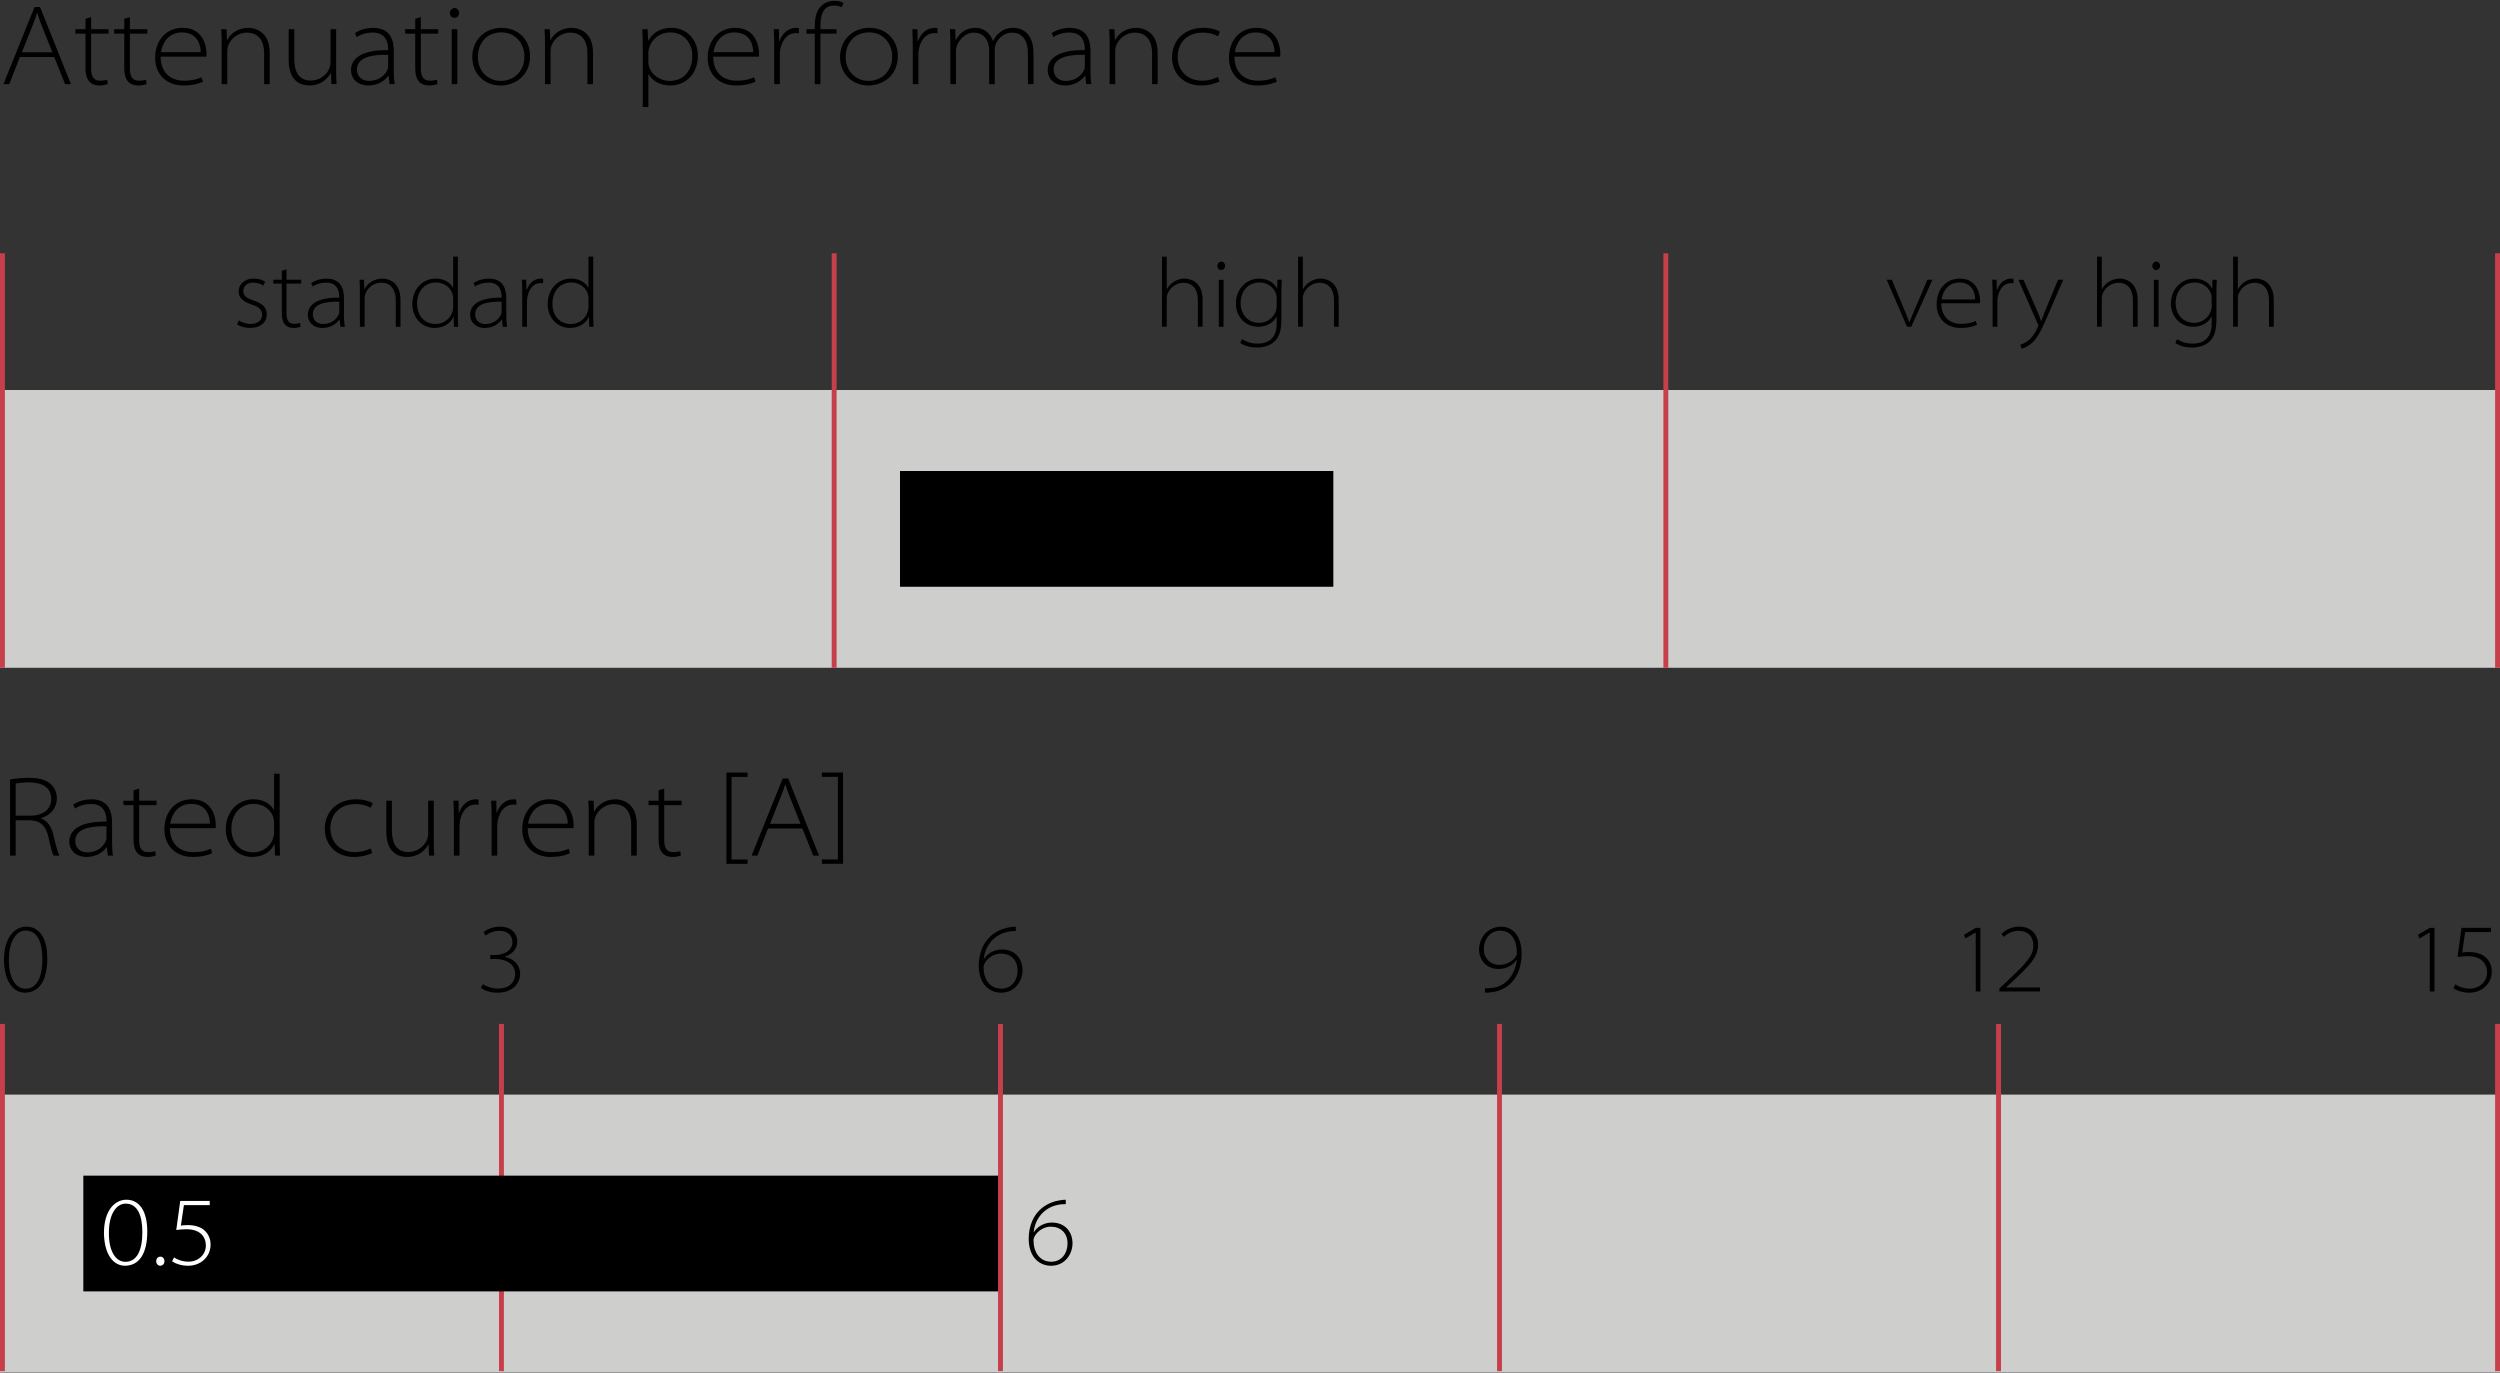
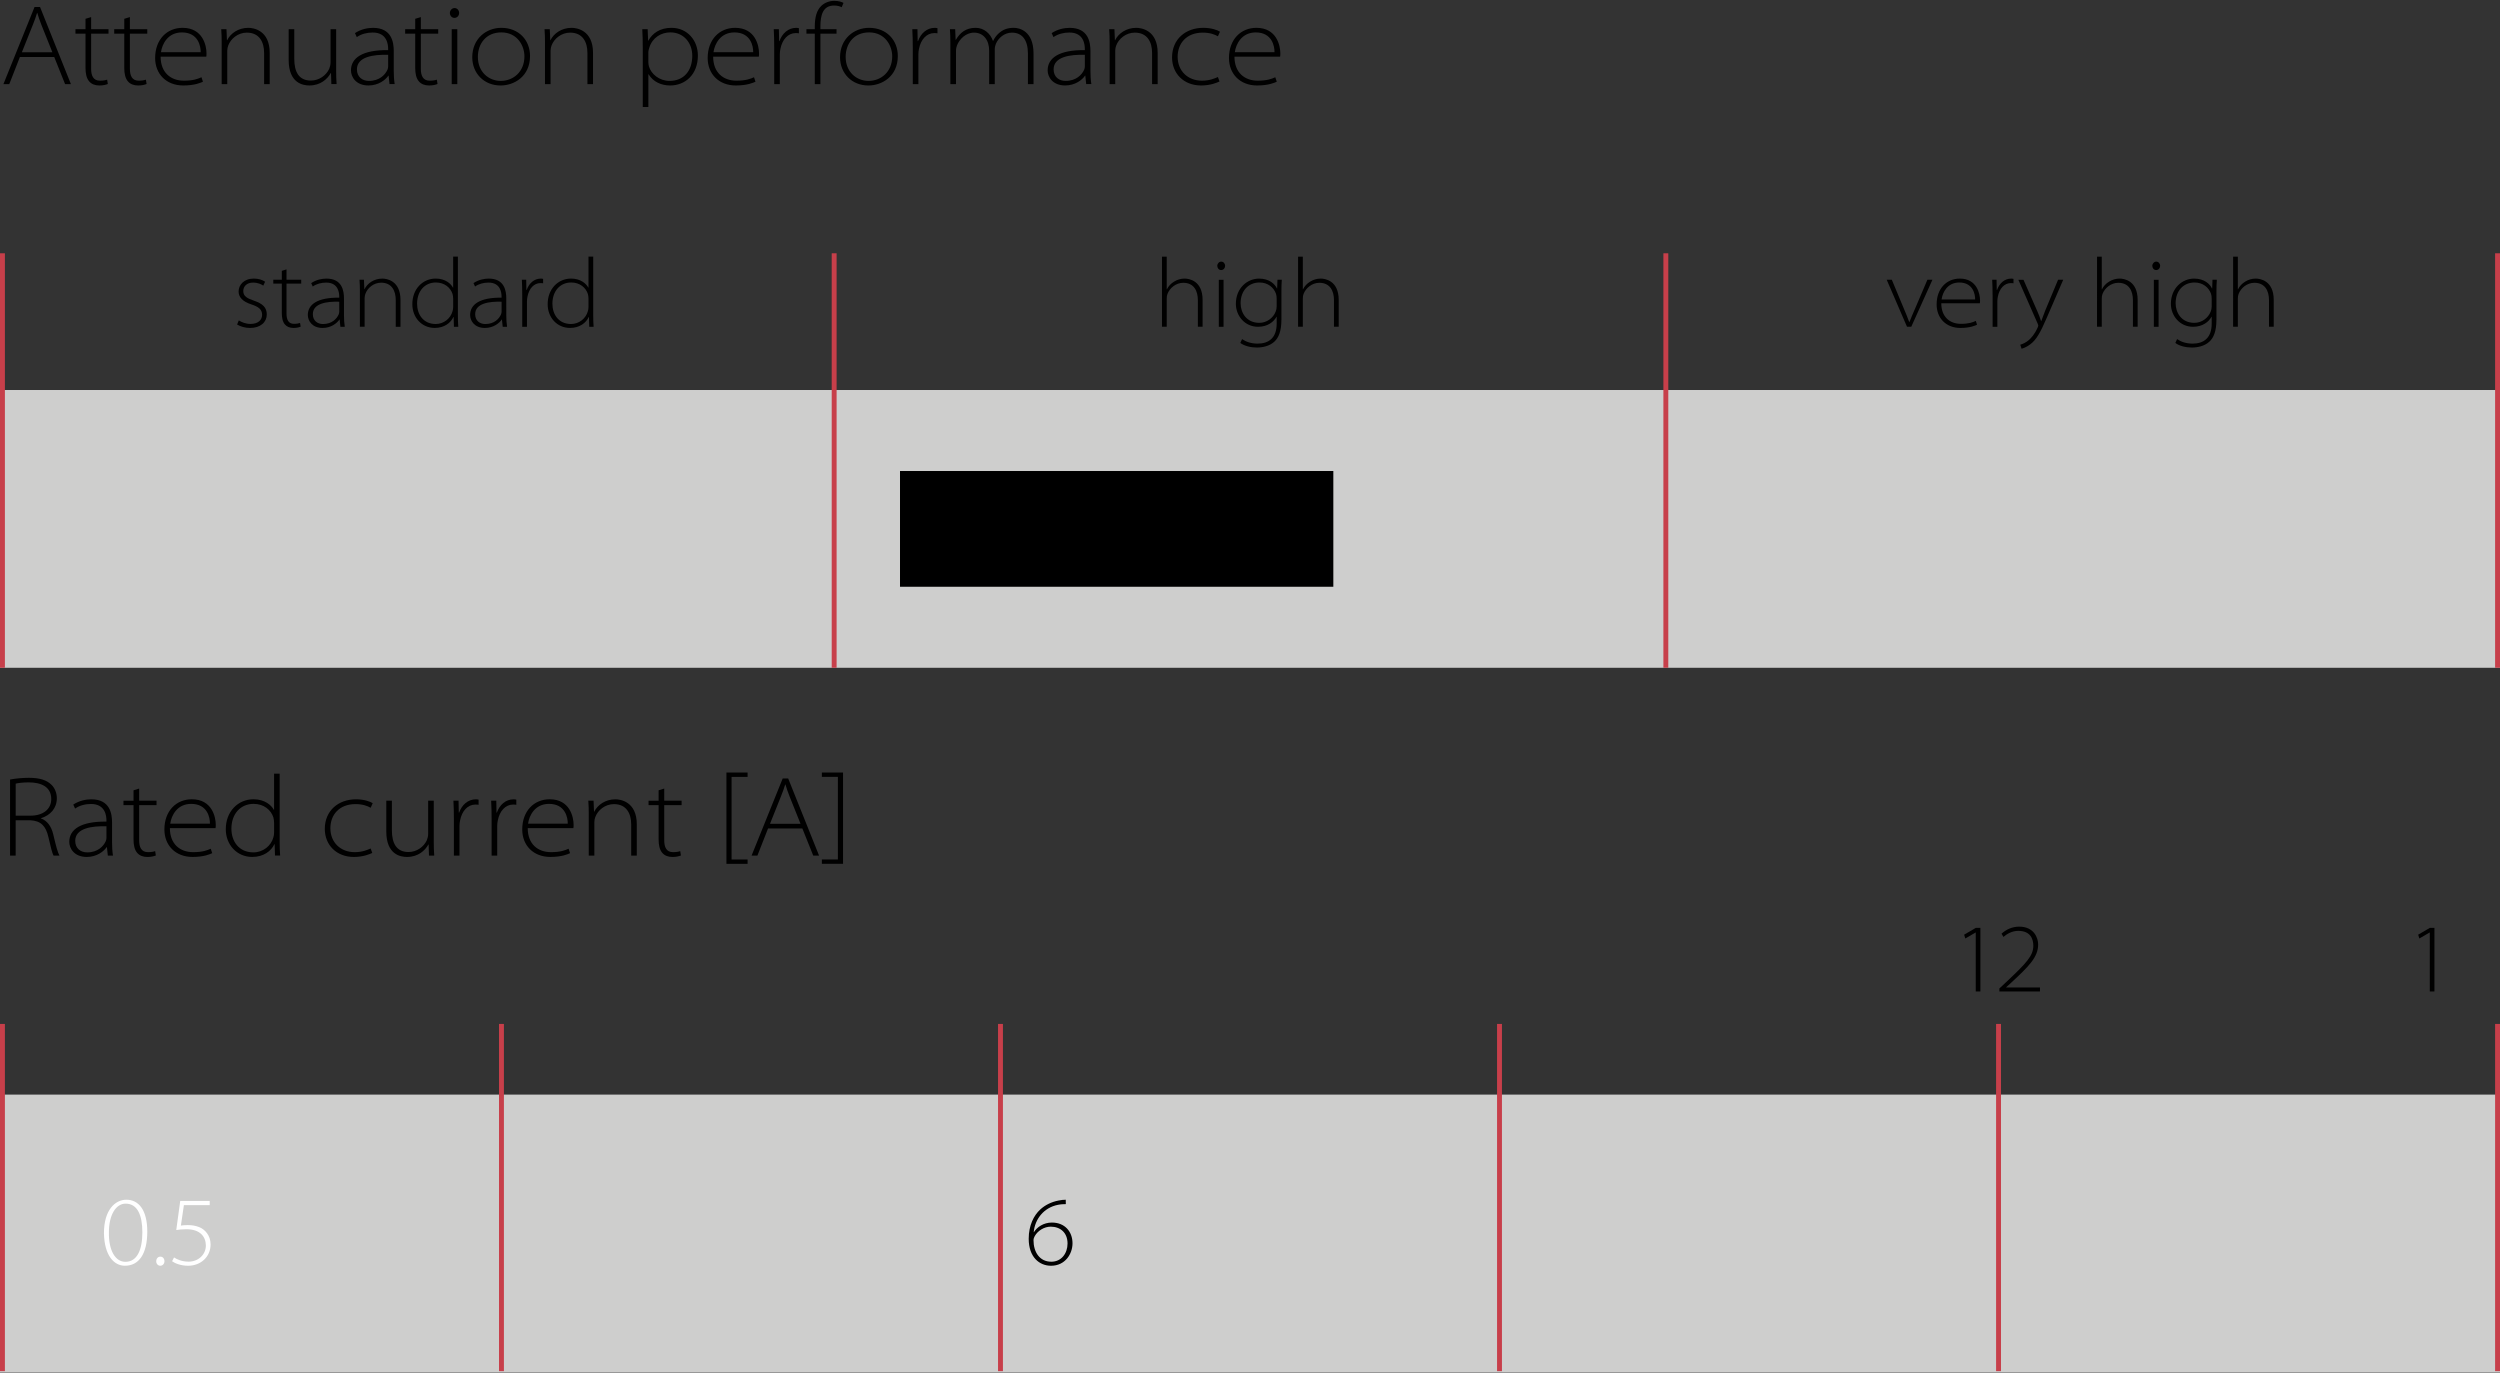
<svg xmlns="http://www.w3.org/2000/svg" xmlns:xlink="http://www.w3.org/1999/xlink" version="1.1" id="Ebene_1" x="0px" y="0px" viewBox="0 0 153.071 84.047" width="153.071" height="84.047" enable-background="new 0 0 153.071 84.047" xml:space="preserve">
  <rect x="0" y="0" width="153.071" height="84.047" fill="#333333" stroke="none" />
  <rect y="67.022" fill="#CECECD" width="153.071" height="17.008" />
  <rect y="23.88" fill="#CECECD" width="153.071" height="17.007" />
  <line fill="none" stroke="#C73F4A" stroke-width="0.3" x1="152.921" y1="40.887" x2="152.921" y2="15.508" />
  <g>
    <path d="M14.621,19.618c0.172,0.108,0.427,0.216,0.711,0.216c0.497,0,0.716-0.264,0.716-0.558c0-0.336-0.225-0.498-0.669-0.642   c-0.515-0.168-0.77-0.438-0.77-0.78c0-0.408,0.32-0.797,0.936-0.797c0.278,0,0.521,0.078,0.687,0.192l-0.112,0.24   c-0.095-0.066-0.302-0.186-0.627-0.186c-0.391,0-0.598,0.24-0.598,0.516c0,0.324,0.243,0.45,0.663,0.594   c0.521,0.18,0.776,0.408,0.776,0.84c0,0.468-0.379,0.827-1.024,0.827c-0.302,0-0.58-0.084-0.793-0.209L14.621,19.618z" />
    <path d="M17.543,16.493v0.636h0.9v0.234h-0.9v1.841c0,0.354,0.106,0.624,0.456,0.624c0.172,0,0.29-0.024,0.373-0.054l0.036,0.228   c-0.101,0.042-0.249,0.078-0.438,0.078c-0.225,0-0.409-0.072-0.527-0.216c-0.143-0.162-0.189-0.426-0.189-0.695v-1.805h-0.521   v-0.234h0.521v-0.546L17.543,16.493z" />
    <path d="M21.062,19.312c0,0.234,0.012,0.462,0.047,0.696h-0.267l-0.047-0.444h-0.012c-0.148,0.222-0.509,0.516-1.03,0.516   c-0.645,0-0.906-0.443-0.906-0.792c0-0.653,0.598-1.079,1.924-1.062V18.16c0-0.216-0.047-0.863-0.805-0.857   c-0.284,0-0.58,0.072-0.817,0.24l-0.095-0.209c0.313-0.21,0.663-0.276,0.935-0.276c0.965,0,1.072,0.755,1.072,1.211V19.312z    M20.771,18.473c-0.752-0.024-1.616,0.096-1.616,0.762c0,0.408,0.29,0.605,0.622,0.605c0.55,0,0.847-0.33,0.959-0.587   c0.024-0.06,0.036-0.12,0.036-0.168V18.473z" />
    <path d="M22.036,17.825c0-0.234-0.006-0.462-0.024-0.696h0.272l0.024,0.576h0.012c0.172-0.354,0.574-0.647,1.095-0.647   c0.261,0,1.107,0.12,1.107,1.313v1.637h-0.291V18.37c0-0.563-0.243-1.062-0.894-1.062c-0.456,0-0.834,0.318-0.965,0.684   c-0.023,0.066-0.047,0.168-0.047,0.258v1.757h-0.29V17.825z" />
    <path d="M28.036,15.714v3.598c0,0.234,0.006,0.462,0.024,0.696h-0.267l-0.018-0.6h-0.012c-0.166,0.36-0.556,0.671-1.148,0.671   c-0.799,0-1.368-0.647-1.368-1.445c-0.006-0.936,0.634-1.577,1.433-1.577c0.592,0,0.929,0.318,1.054,0.551h0.012v-1.895H28.036z    M27.746,18.286c0-0.084-0.012-0.198-0.036-0.282c-0.124-0.39-0.491-0.708-1.024-0.708c-0.675,0-1.148,0.521-1.148,1.301   c0,0.647,0.373,1.241,1.143,1.241c0.485,0,0.912-0.336,1.03-0.792c0.024-0.078,0.036-0.156,0.036-0.252V18.286z" />
    <path d="M31,19.312c0,0.234,0.012,0.462,0.047,0.696h-0.267l-0.047-0.444h-0.012c-0.148,0.222-0.509,0.516-1.03,0.516   c-0.645,0-0.906-0.443-0.906-0.792c0-0.653,0.598-1.079,1.924-1.062V18.16c0-0.216-0.047-0.863-0.805-0.857   c-0.284,0-0.58,0.072-0.817,0.24l-0.095-0.209c0.313-0.21,0.663-0.276,0.935-0.276c0.965,0,1.072,0.755,1.072,1.211V19.312z    M30.71,18.473c-0.752-0.024-1.616,0.096-1.616,0.762c0,0.408,0.29,0.605,0.622,0.605c0.551,0,0.847-0.33,0.959-0.587   c0.024-0.06,0.036-0.12,0.036-0.168V18.473z" />
    <path d="M31.975,18.059c0-0.312-0.006-0.618-0.023-0.93h0.266l0.012,0.624h0.018c0.142-0.402,0.45-0.695,0.87-0.695   c0.047,0,0.095,0.006,0.136,0.018v0.27c-0.053-0.012-0.101-0.012-0.166-0.012c-0.397,0-0.699,0.335-0.793,0.833   c-0.018,0.084-0.03,0.186-0.03,0.282v1.559h-0.29V18.059z" />
    <path d="M36.322,15.714v3.598c0,0.234,0.006,0.462,0.024,0.696h-0.267l-0.018-0.6H36.05c-0.166,0.36-0.557,0.671-1.149,0.671   c-0.799,0-1.368-0.647-1.368-1.445c-0.006-0.936,0.634-1.577,1.433-1.577c0.592,0,0.929,0.318,1.054,0.551h0.012v-1.895H36.322z    M36.032,18.286c0-0.084-0.012-0.198-0.036-0.282c-0.124-0.39-0.491-0.708-1.024-0.708c-0.675,0-1.149,0.521-1.149,1.301   c0,0.647,0.373,1.241,1.143,1.241c0.485,0,0.912-0.336,1.03-0.792c0.024-0.078,0.036-0.156,0.036-0.252V18.286z" />
  </g>
  <g>
    <path d="M71.147,15.714h0.29v1.997h0.012c0.089-0.18,0.243-0.354,0.438-0.468c0.184-0.114,0.408-0.186,0.639-0.186   c0.272,0,1.107,0.12,1.107,1.307v1.643h-0.29v-1.631c0-0.558-0.237-1.061-0.894-1.061c-0.45,0-0.829,0.324-0.965,0.677   c-0.036,0.09-0.047,0.174-0.047,0.306v1.709h-0.29V15.714z" />
    <path d="M74.763,16.535c-0.136,0-0.231-0.126-0.231-0.258s0.106-0.258,0.243-0.258s0.237,0.12,0.237,0.258   c0,0.132-0.095,0.258-0.243,0.258H74.763z M74.626,20.008v-2.878h0.29v2.878H74.626z" />
    <path d="M78.458,19.582c0,0.702-0.172,1.104-0.438,1.343c-0.296,0.27-0.722,0.354-1.065,0.354c-0.354,0-0.764-0.09-1.012-0.282   l0.107-0.234c0.23,0.156,0.538,0.276,0.953,0.276c0.681,0,1.166-0.348,1.166-1.223v-0.42h-0.012   c-0.166,0.306-0.539,0.612-1.131,0.612c-0.812,0-1.356-0.678-1.356-1.403c0-0.965,0.699-1.547,1.421-1.547   c0.627,0,0.965,0.33,1.095,0.605h0.012l0.019-0.534h0.266c-0.018,0.234-0.023,0.462-0.023,0.696V19.582z M78.168,18.286   c0-0.114-0.012-0.21-0.041-0.3c-0.137-0.384-0.498-0.689-1.007-0.689c-0.681,0-1.16,0.504-1.16,1.271   c0,0.575,0.354,1.199,1.148,1.199c0.45,0,0.847-0.294,1-0.69c0.036-0.09,0.06-0.204,0.06-0.312V18.286z" />
    <path d="M79.48,15.714h0.29v1.997h0.012c0.089-0.18,0.242-0.354,0.438-0.468c0.184-0.114,0.409-0.186,0.64-0.186   c0.272,0,1.107,0.12,1.107,1.307v1.643h-0.29v-1.631c0-0.558-0.237-1.061-0.895-1.061c-0.45,0-0.829,0.324-0.965,0.677   c-0.035,0.09-0.047,0.174-0.047,0.306v1.709h-0.29V15.714z" />
  </g>
  <g>
    <path d="M115.833,17.129l0.74,1.775c0.136,0.324,0.237,0.564,0.325,0.816h0.013c0.095-0.252,0.213-0.51,0.343-0.816l0.758-1.775   h0.308l-1.296,2.878h-0.261l-1.243-2.878H115.833z" />
    <path d="M118.862,18.569c0,0.839,0.526,1.259,1.201,1.259c0.492,0,0.729-0.096,0.912-0.18l0.077,0.234   c-0.101,0.048-0.421,0.198-1.019,0.198c-0.882,0-1.456-0.605-1.456-1.439c0-0.978,0.615-1.583,1.421-1.583   c1.054,0,1.237,0.947,1.237,1.331c0,0.09,0,0.132-0.012,0.18H118.862z M120.935,18.335c0.006-0.3-0.119-1.038-0.972-1.038   c-0.722,0-1.023,0.6-1.083,1.038H120.935z" />
    <path d="M122.002,18.059c0-0.312-0.006-0.618-0.023-0.93h0.267l0.012,0.624h0.018c0.143-0.402,0.45-0.695,0.871-0.695   c0.047,0,0.095,0.006,0.136,0.018v0.27c-0.054-0.012-0.101-0.012-0.166-0.012c-0.396,0-0.698,0.335-0.793,0.833   c-0.018,0.084-0.029,0.186-0.029,0.282v1.559h-0.291V18.059z" />
    <path d="M123.894,17.129l0.847,1.925c0.083,0.186,0.178,0.426,0.23,0.606h0.012c0.065-0.18,0.143-0.396,0.237-0.63l0.793-1.901   h0.314l-1.007,2.327c-0.391,0.912-0.646,1.361-1.024,1.637c-0.242,0.18-0.462,0.246-0.521,0.258l-0.077-0.246   c0.142-0.042,0.343-0.125,0.521-0.282c0.148-0.126,0.367-0.366,0.545-0.773c0.023-0.054,0.035-0.09,0.035-0.114   c0-0.024-0.012-0.066-0.041-0.132l-1.178-2.674H123.894z" />
    <path d="M128.398,15.714h0.29v1.997h0.012c0.089-0.18,0.242-0.354,0.438-0.468c0.184-0.114,0.409-0.186,0.64-0.186   c0.272,0,1.107,0.12,1.107,1.307v1.643h-0.29v-1.631c0-0.558-0.237-1.061-0.895-1.061c-0.45,0-0.829,0.324-0.965,0.677   c-0.035,0.09-0.047,0.174-0.047,0.306v1.709h-0.29V15.714z" />
    <path d="M132.013,16.535c-0.136,0-0.231-0.126-0.231-0.258s0.107-0.258,0.243-0.258s0.237,0.12,0.237,0.258   c0,0.132-0.095,0.258-0.243,0.258H132.013z M131.877,20.008v-2.878h0.29v2.878H131.877z" />
    <path d="M135.708,19.582c0,0.702-0.172,1.104-0.438,1.343c-0.296,0.27-0.722,0.354-1.065,0.354c-0.354,0-0.764-0.09-1.012-0.282   l0.106-0.234c0.23,0.156,0.538,0.276,0.953,0.276c0.681,0,1.166-0.348,1.166-1.223v-0.42h-0.012   c-0.166,0.306-0.539,0.612-1.131,0.612c-0.812,0-1.355-0.678-1.355-1.403c0-0.965,0.698-1.547,1.421-1.547   c0.627,0,0.965,0.33,1.095,0.605h0.012l0.019-0.534h0.266c-0.018,0.234-0.023,0.462-0.023,0.696V19.582z M135.418,18.286   c0-0.114-0.012-0.21-0.041-0.3c-0.137-0.384-0.498-0.689-1.007-0.689c-0.681,0-1.16,0.504-1.16,1.271   c0,0.575,0.354,1.199,1.148,1.199c0.45,0,0.847-0.294,1-0.69c0.036-0.09,0.06-0.204,0.06-0.312V18.286z" />
    <path d="M136.73,15.714h0.29v1.997h0.012c0.089-0.18,0.242-0.354,0.438-0.468c0.184-0.114,0.409-0.186,0.64-0.186   c0.272,0,1.107,0.12,1.107,1.307v1.643h-0.29v-1.631c0-0.558-0.237-1.061-0.895-1.061c-0.45,0-0.829,0.324-0.965,0.677   c-0.035,0.09-0.047,0.174-0.047,0.306v1.709h-0.29V15.714z" />
  </g>
  <g>
    <defs>
-       <rect id="SVGID_1_" y="0" width="153.071" height="84.047" />
-     </defs>
+       </defs>
    <clipPath id="SVGID_2_">
      <use xlink:href="#SVGID_1_" overflow="visible" />
    </clipPath>
    <g clip-path="url(#SVGID_2_)">
      <path d="M1.521,60.78c-0.651,0-1.255-0.606-1.279-1.997c0-1.415,0.681-2.045,1.374-2.045c0.752,0,1.279,0.63,1.279,1.949    c0,1.385-0.521,2.093-1.368,2.093H1.521z M1.557,60.539c0.71,0,1.036-0.72,1.036-1.811c0-1.044-0.302-1.751-1.024-1.751    c-0.598,0-1.024,0.695-1.024,1.751c-0.024,1.127,0.402,1.811,1.006,1.811H1.557z" />
    </g>
    <g clip-path="url(#SVGID_2_)">
	</g>
    <g clip-path="url(#SVGID_2_)">
      <path d="M29.562,60.257c0.154,0.108,0.521,0.271,0.923,0.271c0.912,0,1.066-0.63,1.06-0.899c-0.012-0.678-0.651-0.912-1.237-0.912    h-0.291v-0.245h0.308c0.479,0,1.048-0.24,1.048-0.78c0-0.329-0.195-0.701-0.811-0.701c-0.332,0-0.646,0.144-0.835,0.294    l-0.118-0.216c0.201-0.162,0.592-0.33,0.983-0.33c0.811,0,1.083,0.498,1.083,0.917c0,0.402-0.266,0.75-0.758,0.924v0.012    c0.533,0.103,0.93,0.498,0.93,1.025c0,0.558-0.42,1.164-1.403,1.164c-0.45,0-0.829-0.162-1-0.288L29.562,60.257z" />
    </g>
    <g clip-path="url(#SVGID_2_)">
	</g>
    <g clip-path="url(#SVGID_2_)">
      <path d="M62.199,57.007c-0.13,0-0.302,0.006-0.479,0.042c-0.865,0.168-1.415,0.876-1.486,1.673h0.012    c0.184-0.3,0.581-0.587,1.102-0.587c0.787,0,1.261,0.552,1.261,1.271c0,0.648-0.45,1.374-1.314,1.374    c-0.71,0-1.368-0.522-1.368-1.655c0-0.815,0.313-1.428,0.705-1.787c0.296-0.276,0.687-0.468,1.125-0.552    c0.166-0.036,0.326-0.048,0.438-0.048L62.199,57.007z M61.317,60.534c0.61,0,0.989-0.51,0.989-1.115    c0-0.66-0.438-1.031-1.03-1.031c-0.402,0-0.787,0.245-0.977,0.575c-0.042,0.078-0.077,0.162-0.077,0.252    c0,0.72,0.367,1.319,1.089,1.319H61.317z" />
    </g>
    <g clip-path="url(#SVGID_2_)">
	</g>
    <g clip-path="url(#SVGID_2_)">
      <path d="M90.922,60.509c0.124,0.013,0.29,0,0.497-0.029c0.35-0.048,0.669-0.21,0.93-0.492c0.255-0.275,0.45-0.665,0.527-1.211    l-0.019,0.006c-0.271,0.354-0.65,0.546-1.101,0.546c-0.8,0-1.196-0.612-1.196-1.193c0-0.708,0.521-1.397,1.356-1.397    c0.669,0,1.249,0.516,1.249,1.655c0,0.941-0.361,1.547-0.734,1.877c-0.261,0.233-0.622,0.401-0.918,0.455    c-0.236,0.042-0.443,0.061-0.592,0.055V60.509z M91.846,56.984c-0.616,0-0.995,0.545-0.995,1.139c0,0.54,0.385,0.954,0.947,0.954    c0.468,0,0.841-0.234,1.024-0.528c0.023-0.042,0.054-0.102,0.054-0.18c0-0.762-0.309-1.385-1.024-1.385H91.846z" />
    </g>
    <g clip-path="url(#SVGID_2_)">
	</g>
  </g>
  <g>
    <path d="M120.972,57.097h-0.013l-0.627,0.366l-0.071-0.234l0.717-0.419h0.278v3.897h-0.284V57.097z" />
  </g>
  <g>
    <path d="M122.419,60.707v-0.186l0.379-0.354c1.279-1.199,1.699-1.648,1.699-2.261c0-0.426-0.184-0.911-0.924-0.911   c-0.385,0-0.71,0.198-0.905,0.372l-0.119-0.198c0.297-0.27,0.67-0.432,1.084-0.432c0.894,0,1.16,0.678,1.16,1.091   c0,0.78-0.568,1.338-1.688,2.375l-0.272,0.246v0.012h2.072v0.246H122.419z" />
  </g>
  <g>
</g>
  <g>
    <path d="M148.772,57.097h-0.013l-0.627,0.366l-0.071-0.234l0.717-0.419h0.278v3.897h-0.284V57.097z" />
  </g>
  <g>
    <defs>
      <rect id="SVGID_3_" y="0" width="153.071" height="84.047" />
    </defs>
    <clipPath id="SVGID_4_">
      <use xlink:href="#SVGID_3_" overflow="visible" />
    </clipPath>
    <g clip-path="url(#SVGID_4_)">
-       <path d="M152.517,57.068h-1.58l-0.184,1.253c0.101-0.012,0.207-0.03,0.414-0.03c0.267,0,0.479,0.036,0.711,0.126    c0.337,0.132,0.692,0.504,0.692,1.056c0,0.779-0.622,1.308-1.374,1.308c-0.455,0-0.811-0.15-0.982-0.276l0.118-0.233    c0.166,0.113,0.485,0.258,0.889,0.258c0.609,0,1.065-0.444,1.06-0.996c-0.006-0.527-0.344-0.989-1.19-0.989    c-0.254,0-0.468,0.024-0.621,0.048l0.242-1.78h1.806V57.068z" />
-     </g>
+       </g>
    <g clip-path="url(#SVGID_4_)">
      <path d="M1.219,3.49L0.567,5.15H0.21l1.905-4.721h0.336L4.342,5.15H3.985L3.32,3.49H1.219z M3.208,3.202l-0.665-1.66    c-0.126-0.315-0.189-0.518-0.259-0.75H2.269C2.199,1.032,2.122,1.242,2.01,1.522L1.338,3.202H3.208z" />
      <path d="M5.58,1.046v0.742h1.064v0.273H5.58v2.15c0,0.413,0.126,0.729,0.539,0.729c0.203,0,0.343-0.028,0.441-0.063l0.042,0.266    C6.483,5.192,6.308,5.234,6.084,5.234c-0.266,0-0.483-0.084-0.624-0.252C5.292,4.792,5.236,4.484,5.236,4.169V2.061H4.62V1.788    h0.616V1.151L5.58,1.046z" />
      <path d="M7.953,1.046v0.742h1.064v0.273H7.953v2.15c0,0.413,0.126,0.729,0.539,0.729c0.203,0,0.343-0.028,0.441-0.063l0.042,0.266    C8.856,5.192,8.681,5.234,8.457,5.234c-0.266,0-0.483-0.084-0.624-0.252C7.666,4.792,7.609,4.484,7.609,4.169V2.061H6.993V1.788    h0.616V1.151L7.953,1.046z" />
      <path d="M9.835,3.469c0,0.98,0.624,1.471,1.422,1.471c0.582,0,0.861-0.112,1.079-0.21l0.091,0.273    c-0.119,0.056-0.497,0.231-1.205,0.231c-1.043,0-1.723-0.708-1.723-1.681c0-1.142,0.729-1.849,1.681-1.849    c1.247,0,1.464,1.106,1.464,1.555c0,0.105,0,0.154-0.014,0.21H9.835z M12.287,3.196c0.007-0.35-0.14-1.211-1.149-1.211    c-0.854,0-1.211,0.7-1.282,1.211H12.287z" />
      <path d="M13.573,2.6c0-0.273-0.007-0.54-0.028-0.812h0.322l0.028,0.672h0.014c0.203-0.413,0.679-0.756,1.295-0.756    c0.308,0,1.31,0.14,1.31,1.534V5.15h-0.343V3.238c0-0.658-0.287-1.24-1.058-1.24c-0.54,0-0.988,0.372-1.142,0.798    c-0.028,0.077-0.056,0.196-0.056,0.301V5.15h-0.343V2.6z" />
      <path d="M20.582,4.337c0,0.273,0.007,0.54,0.028,0.812h-0.322l-0.021-0.679h-0.014c-0.203,0.371-0.63,0.763-1.31,0.763    c-0.385,0-1.268-0.133-1.268-1.562V1.788h0.343v1.814c0,0.785,0.273,1.331,1.016,1.331c0.511,0,0.938-0.322,1.121-0.714    c0.042-0.105,0.084-0.245,0.084-0.392V1.788h0.343V4.337z" />
      <path d="M24.109,4.337c0,0.273,0.014,0.54,0.056,0.812H23.85l-0.056-0.518H23.78c-0.175,0.259-0.603,0.602-1.219,0.602    c-0.763,0-1.072-0.518-1.072-0.924c0-0.764,0.708-1.261,2.276-1.24V2.993c0-0.252-0.056-1.008-0.953-1.001    c-0.336,0-0.686,0.084-0.966,0.28l-0.112-0.245c0.372-0.245,0.785-0.322,1.107-0.322c1.142,0,1.268,0.882,1.268,1.415V4.337z     M23.766,3.357c-0.889-0.028-1.912,0.112-1.912,0.89c0,0.476,0.343,0.707,0.735,0.707c0.651,0,1.002-0.385,1.135-0.686    c0.028-0.07,0.042-0.14,0.042-0.196V3.357z" />
      <path d="M25.767,1.046v0.742h1.064v0.273h-1.064v2.15c0,0.413,0.126,0.729,0.539,0.729c0.203,0,0.343-0.028,0.441-0.063    l0.042,0.266c-0.119,0.049-0.294,0.091-0.518,0.091c-0.266,0-0.483-0.084-0.624-0.252c-0.168-0.189-0.224-0.498-0.224-0.812V2.061    h-0.616V1.788h0.616V1.151L25.767,1.046z" />
      <path d="M27.818,1.095c-0.161,0-0.273-0.147-0.273-0.301c0-0.154,0.126-0.301,0.287-0.301s0.28,0.14,0.28,0.301    c0,0.154-0.112,0.301-0.287,0.301H27.818z M27.657,5.15V1.788H28V5.15H27.657z" />
      <path d="M30.646,5.234c-1.001,0-1.73-0.735-1.73-1.73c0-1.121,0.84-1.8,1.779-1.8c1.079,0,1.758,0.763,1.758,1.723    c0,1.261-0.98,1.807-1.8,1.807H30.646z M30.667,4.953c0.742,0,1.443-0.539,1.443-1.506c0-0.637-0.427-1.463-1.415-1.463    c-0.953,0-1.436,0.714-1.436,1.499c0,0.938,0.679,1.471,1.4,1.471H30.667z" />
      <path d="M33.369,2.6c0-0.273-0.007-0.54-0.028-0.812h0.322l0.028,0.672h0.014C33.908,2.047,34.384,1.704,35,1.704    c0.308,0,1.31,0.14,1.31,1.534V5.15h-0.343V3.238c0-0.658-0.287-1.24-1.058-1.24c-0.54,0-0.988,0.372-1.142,0.798    c-0.028,0.077-0.056,0.196-0.056,0.301V5.15h-0.343V2.6z" />
      <path d="M39.354,2.873c0-0.364-0.007-0.721-0.028-1.085h0.329l0.028,0.7h0.014c0.252-0.455,0.714-0.784,1.415-0.784    c0.987,0,1.618,0.784,1.618,1.695c0,1.177-0.785,1.835-1.702,1.835c-0.525,0-1.036-0.217-1.316-0.687h-0.014v2.003h-0.343V2.873z     M39.697,3.798c0,0.091,0.014,0.182,0.035,0.266C39.872,4.54,40.369,4.953,41,4.953c0.854,0,1.387-0.602,1.387-1.541    c0-0.764-0.504-1.429-1.345-1.429c-0.553,0-1.093,0.315-1.282,0.924c-0.028,0.091-0.063,0.203-0.063,0.294V3.798z" />
      <path d="M43.666,3.469c0,0.98,0.624,1.471,1.422,1.471c0.582,0,0.861-0.112,1.079-0.21l0.091,0.273    c-0.119,0.056-0.497,0.231-1.205,0.231c-1.043,0-1.723-0.708-1.723-1.681c0-1.142,0.729-1.849,1.681-1.849    c1.247,0,1.464,1.106,1.464,1.555c0,0.105,0,0.154-0.014,0.21H43.666z M46.117,3.196c0.007-0.35-0.14-1.211-1.149-1.211    c-0.854,0-1.211,0.7-1.282,1.211H46.117z" />
      <path d="M47.403,2.873c0-0.364-0.007-0.721-0.028-1.085h0.315l0.014,0.729h0.021c0.168-0.469,0.532-0.812,1.03-0.812    c0.056,0,0.112,0.007,0.161,0.021V2.04c-0.063-0.014-0.119-0.014-0.196-0.014c-0.469,0-0.827,0.392-0.938,0.973    c-0.021,0.098-0.035,0.217-0.035,0.33V5.15h-0.343V2.873z" />
      <path d="M49.888,5.15V2.061h-0.511V1.788h0.511V1.627c0-0.574,0.119-1.001,0.406-1.274c0.21-0.196,0.49-0.301,0.798-0.301    c0.238,0,0.448,0.063,0.554,0.126l-0.112,0.266c-0.105-0.056-0.245-0.105-0.469-0.105c-0.687,0-0.833,0.602-0.833,1.282v0.168    h0.988v0.273h-0.988V5.15H49.888z" />
      <path d="M53.165,5.234c-1.001,0-1.73-0.735-1.73-1.73c0-1.121,0.84-1.8,1.779-1.8c1.079,0,1.758,0.763,1.758,1.723    c0,1.261-0.98,1.807-1.8,1.807H53.165z M53.186,4.953c0.742,0,1.443-0.539,1.443-1.506c0-0.637-0.427-1.463-1.415-1.463    c-0.953,0-1.436,0.714-1.436,1.499c0,0.938,0.679,1.471,1.4,1.471H53.186z" />
      <path d="M55.887,2.873c0-0.364-0.007-0.721-0.028-1.085h0.315l0.014,0.729h0.021c0.168-0.469,0.532-0.812,1.03-0.812    c0.056,0,0.112,0.007,0.161,0.021V2.04c-0.063-0.014-0.119-0.014-0.196-0.014c-0.469,0-0.827,0.392-0.938,0.973    c-0.021,0.098-0.035,0.217-0.035,0.33V5.15h-0.343V2.873z" />
      <path d="M58.19,2.6c0-0.273-0.007-0.54-0.028-0.812h0.322l0.028,0.651h0.014c0.245-0.42,0.595-0.735,1.211-0.735    c0.532,0,0.911,0.371,1.058,0.798h0.014c0.098-0.203,0.224-0.357,0.35-0.469c0.245-0.21,0.497-0.329,0.917-0.329    c0.315,0,1.205,0.168,1.205,1.569V5.15h-0.343V3.28c0-0.847-0.364-1.282-0.98-1.282c-0.469,0-0.833,0.336-0.98,0.68    c-0.035,0.091-0.07,0.203-0.07,0.329V5.15h-0.343V3.105c0-0.659-0.357-1.107-0.925-1.107c-0.511,0-0.896,0.406-1.043,0.777    c-0.035,0.091-0.063,0.21-0.063,0.33V5.15H58.19V2.6z" />
      <path d="M66.766,4.337c0,0.273,0.014,0.54,0.056,0.812h-0.315l-0.056-0.518h-0.014c-0.175,0.259-0.603,0.602-1.219,0.602    c-0.763,0-1.072-0.518-1.072-0.924c0-0.764,0.708-1.261,2.276-1.24V2.993c0-0.252-0.056-1.008-0.953-1.001    c-0.336,0-0.686,0.084-0.966,0.28l-0.112-0.245c0.372-0.245,0.785-0.322,1.107-0.322c1.142,0,1.268,0.882,1.268,1.415V4.337z     M66.423,3.357c-0.89-0.028-1.912,0.112-1.912,0.89c0,0.476,0.343,0.707,0.735,0.707c0.651,0,1.002-0.385,1.135-0.686    c0.028-0.07,0.042-0.14,0.042-0.196V3.357z" />
      <path d="M67.941,2.6c0-0.273-0.007-0.54-0.028-0.812h0.322l0.028,0.672h0.014c0.203-0.413,0.679-0.756,1.295-0.756    c0.308,0,1.31,0.14,1.31,1.534V5.15H70.54V3.238c0-0.658-0.287-1.24-1.058-1.24c-0.54,0-0.988,0.372-1.142,0.798    c-0.028,0.077-0.056,0.196-0.056,0.301V5.15h-0.343V2.6z" />
      <path d="M74.669,4.989c-0.147,0.07-0.553,0.245-1.127,0.245c-1.072,0-1.779-0.742-1.779-1.716c0-1.121,0.833-1.814,1.912-1.814    c0.497,0,0.882,0.14,1.022,0.238l-0.126,0.28c-0.196-0.112-0.49-0.224-0.925-0.224c-1.001,0-1.541,0.659-1.541,1.478    c0,0.875,0.63,1.464,1.485,1.464c0.483,0,0.784-0.14,0.98-0.224L74.669,4.989z" />
      <path d="M75.584,3.469c0,0.98,0.624,1.471,1.422,1.471c0.581,0,0.861-0.112,1.078-0.21l0.091,0.273    c-0.119,0.056-0.497,0.231-1.204,0.231c-1.044,0-1.723-0.708-1.723-1.681c0-1.142,0.729-1.849,1.681-1.849    c1.246,0,1.464,1.106,1.464,1.555c0,0.105,0,0.154-0.015,0.21H75.584z M78.036,3.196c0.007-0.35-0.141-1.211-1.148-1.211    c-0.854,0-1.212,0.7-1.282,1.211H78.036z" />
    </g>
    <line clip-path="url(#SVGID_4_)" fill="none" stroke="#C73F4A" stroke-width="0.3" x1="0.15" y1="62.694" x2="0.15" y2="83.954" />
    <line clip-path="url(#SVGID_4_)" fill="none" stroke="#C73F4A" stroke-width="0.3" x1="122.367" y1="62.694" x2="122.367" y2="83.954" />
    <line clip-path="url(#SVGID_4_)" fill="none" stroke="#C73F4A" stroke-width="0.3" x1="152.921" y1="62.694" x2="152.921" y2="83.954" />
    <line clip-path="url(#SVGID_4_)" fill="none" stroke="#C73F4A" stroke-width="0.3" x1="0.15" y1="40.887" x2="0.15" y2="15.508" />
  </g>
  <line fill="none" stroke="#C73F4A" stroke-width="0.3" x1="101.997" y1="40.887" x2="101.997" y2="15.508" />
  <g>
    <defs>
      <rect id="SVGID_5_" y="0" width="153.071" height="84.047" />
    </defs>
    <clipPath id="SVGID_6_">
      <use xlink:href="#SVGID_5_" overflow="visible" />
    </clipPath>
    <g clip-path="url(#SVGID_6_)">
      <path d="M0.616,47.729c0.322-0.063,0.785-0.105,1.149-0.105c0.672,0,1.092,0.141,1.379,0.42c0.203,0.189,0.336,0.505,0.336,0.827    c0,0.623-0.399,1.05-0.974,1.226v0.014c0.385,0.133,0.637,0.49,0.75,0.96c0.175,0.742,0.273,1.113,0.385,1.316H3.278    c-0.077-0.133-0.182-0.546-0.315-1.135c-0.154-0.68-0.462-0.994-1.106-1.029H0.959v2.164H0.616V47.729z M0.959,49.942H1.87    c0.777,0,1.268-0.406,1.268-1.016c0-0.756-0.624-1.022-1.38-1.022c-0.385,0-0.665,0.042-0.798,0.077V49.942z" />
      <path d="M6.861,51.574c0,0.273,0.014,0.539,0.056,0.812H6.602l-0.056-0.519H6.532c-0.175,0.26-0.603,0.603-1.219,0.603    c-0.763,0-1.072-0.519-1.072-0.925c0-0.763,0.708-1.261,2.276-1.239v-0.077c0-0.252-0.056-1.009-0.953-1.002    c-0.336,0-0.686,0.085-0.966,0.28l-0.112-0.245c0.372-0.245,0.785-0.322,1.107-0.322c1.142,0,1.268,0.883,1.268,1.415V51.574z     M6.518,50.593c-0.889-0.028-1.912,0.112-1.912,0.89c0,0.477,0.343,0.707,0.735,0.707c0.651,0,1.002-0.385,1.135-0.687    c0.028-0.069,0.042-0.14,0.042-0.195V50.593z" />
      <path d="M8.52,48.282v0.742h1.064v0.273H8.52v2.15c0,0.413,0.126,0.729,0.539,0.729c0.203,0,0.343-0.028,0.441-0.063l0.042,0.267    c-0.119,0.049-0.294,0.091-0.518,0.091c-0.266,0-0.483-0.084-0.624-0.252c-0.168-0.189-0.224-0.497-0.224-0.812v-2.108H7.56    v-0.273h0.616v-0.637L8.52,48.282z" />
      <path d="M10.402,50.705c0,0.98,0.624,1.471,1.422,1.471c0.582,0,0.861-0.112,1.079-0.21l0.091,0.272    c-0.119,0.057-0.497,0.231-1.205,0.231c-1.043,0-1.723-0.707-1.723-1.681c0-1.142,0.729-1.85,1.681-1.85    c1.247,0,1.464,1.107,1.464,1.556c0,0.104,0,0.153-0.014,0.21H10.402z M12.854,50.432c0.007-0.351-0.14-1.212-1.149-1.212    c-0.854,0-1.211,0.7-1.282,1.212H12.854z" />
      <path d="M17.124,47.371v4.202c0,0.273,0.007,0.539,0.028,0.812h-0.315l-0.021-0.7h-0.014c-0.196,0.42-0.658,0.784-1.359,0.784    c-0.945,0-1.618-0.757-1.618-1.688c-0.007-1.093,0.75-1.843,1.695-1.843c0.7,0,1.1,0.372,1.247,0.645h0.014v-2.213H17.124z     M16.781,50.376c0-0.099-0.014-0.231-0.042-0.329c-0.147-0.456-0.582-0.827-1.212-0.827c-0.798,0-1.358,0.609-1.358,1.521    c0,0.756,0.441,1.449,1.352,1.449c0.574,0,1.079-0.392,1.219-0.924c0.028-0.092,0.042-0.183,0.042-0.295V50.376z" />
      <path d="M22.793,52.225c-0.147,0.07-0.553,0.245-1.127,0.245c-1.072,0-1.779-0.742-1.779-1.716c0-1.121,0.833-1.814,1.912-1.814    c0.497,0,0.882,0.141,1.022,0.238l-0.126,0.28c-0.196-0.112-0.49-0.224-0.925-0.224c-1.001,0-1.541,0.658-1.541,1.478    c0,0.875,0.63,1.464,1.485,1.464c0.483,0,0.784-0.141,0.98-0.225L22.793,52.225z" />
      <path d="M26.559,51.574c0,0.273,0.007,0.539,0.028,0.812h-0.322l-0.021-0.68H26.23c-0.203,0.371-0.63,0.764-1.31,0.764    c-0.385,0-1.268-0.133-1.268-1.562v-1.885h0.343v1.814c0,0.784,0.273,1.331,1.016,1.331c0.511,0,0.938-0.322,1.121-0.715    c0.042-0.104,0.084-0.245,0.084-0.392v-2.039h0.343V51.574z" />
      <path d="M27.79,50.11c0-0.364-0.007-0.722-0.028-1.086h0.315l0.014,0.729h0.021c0.168-0.469,0.532-0.812,1.03-0.812    c0.056,0,0.112,0.008,0.161,0.021v0.315c-0.063-0.015-0.119-0.015-0.196-0.015c-0.469,0-0.827,0.393-0.938,0.974    c-0.021,0.099-0.035,0.218-0.035,0.329v1.821H27.79V50.11z" />
      <path d="M30.1,50.11c0-0.364-0.007-0.722-0.028-1.086h0.315l0.014,0.729h0.021c0.168-0.469,0.532-0.812,1.03-0.812    c0.056,0,0.112,0.008,0.161,0.021v0.315c-0.063-0.015-0.119-0.015-0.196-0.015c-0.469,0-0.827,0.393-0.938,0.974    c-0.021,0.099-0.035,0.218-0.035,0.329v1.821H30.1V50.11z" />
      <path d="M32.312,50.705c0,0.98,0.624,1.471,1.422,1.471c0.582,0,0.861-0.112,1.079-0.21l0.091,0.272    c-0.119,0.057-0.497,0.231-1.205,0.231c-1.043,0-1.723-0.707-1.723-1.681c0-1.142,0.729-1.85,1.681-1.85    c1.247,0,1.464,1.107,1.464,1.556c0,0.104,0,0.153-0.014,0.21H32.312z M34.763,50.432c0.007-0.351-0.14-1.212-1.149-1.212    c-0.854,0-1.211,0.7-1.282,1.212H34.763z" />
      <path d="M36.049,49.836c0-0.272-0.007-0.539-0.028-0.812h0.322l0.028,0.673h0.014c0.203-0.413,0.679-0.757,1.295-0.757    c0.308,0,1.31,0.141,1.31,1.534v1.912h-0.343v-1.912c0-0.658-0.287-1.239-1.058-1.239c-0.54,0-0.988,0.371-1.142,0.798    c-0.028,0.077-0.056,0.196-0.056,0.302v2.052h-0.343V49.836z" />
      <path d="M40.67,48.282v0.742h1.064v0.273H40.67v2.15c0,0.413,0.126,0.729,0.539,0.729c0.203,0,0.343-0.028,0.441-0.063    l0.042,0.267c-0.119,0.049-0.294,0.091-0.518,0.091c-0.266,0-0.483-0.084-0.624-0.252c-0.168-0.189-0.224-0.497-0.224-0.812    v-2.108H39.71v-0.273h0.616v-0.637L40.67,48.282z" />
    </g>
  </g>
  <g>
    <path d="M44.478,52.89v-5.589h1.296v0.267h-0.981v5.057h0.981v0.266H44.478z" />
  </g>
  <g>
    <path d="M47.026,50.726l-0.651,1.66h-0.357l1.905-4.721h0.336l1.891,4.721h-0.357l-0.666-1.66H47.026z M49.015,50.439l-0.665-1.66   c-0.126-0.314-0.189-0.518-0.259-0.749h-0.014c-0.07,0.238-0.147,0.448-0.259,0.729l-0.672,1.681H49.015z" />
  </g>
  <g>
    <path d="M51.618,47.301v5.589h-1.296v-0.266h0.98v-5.057h-0.98v-0.267H51.618z" />
  </g>
  <g>
</g>
  <line fill="none" stroke="#C73F4A" stroke-width="0.3" x1="51.074" y1="40.887" x2="51.074" y2="15.508" />
  <g>
    <defs>
      <rect id="SVGID_7_" y="0" width="153.071" height="84.047" />
    </defs>
    <clipPath id="SVGID_8_">
      <use xlink:href="#SVGID_7_" overflow="visible" />
    </clipPath>
    <line clip-path="url(#SVGID_8_)" fill="none" stroke="#C73F4A" stroke-width="0.3" x1="91.812" y1="62.694" x2="91.812" y2="83.954" />
  </g>
  <rect x="55.106" y="28.839" width="26.532" height="7.087" />
  <g>
    <path d="M65.258,73.727c-0.13,0-0.302,0.006-0.479,0.042c-0.865,0.168-1.415,0.876-1.486,1.673h0.012   c0.184-0.3,0.581-0.587,1.102-0.587c0.787,0,1.261,0.552,1.261,1.271c0,0.648-0.45,1.374-1.314,1.374   c-0.71,0-1.368-0.522-1.368-1.655c0-0.815,0.313-1.428,0.705-1.787c0.296-0.275,0.687-0.468,1.125-0.552   c0.166-0.036,0.326-0.048,0.438-0.048L65.258,73.727z M64.375,77.253c0.61,0,0.989-0.51,0.989-1.115c0-0.66-0.438-1.031-1.03-1.031   c-0.402,0-0.787,0.245-0.977,0.575c-0.042,0.078-0.077,0.162-0.077,0.252c0,0.72,0.367,1.319,1.089,1.319H64.375z" />
  </g>
  <g>
    <defs>
      <rect id="SVGID_9_" y="0" width="153.071" height="84.047" />
    </defs>
    <clipPath id="SVGID_10_">
      <use xlink:href="#SVGID_9_" overflow="visible" />
    </clipPath>
    <line clip-path="url(#SVGID_10_)" fill="none" stroke="#C73F4A" stroke-width="0.3" x1="30.704" y1="62.694" x2="30.704" y2="83.954" />
  </g>
-   <rect x="5.102" y="71.983" width="56.126" height="7.087" />
  <g>
    <defs>
      <rect id="SVGID_11_" y="0" width="153.071" height="84.047" />
    </defs>
    <clipPath id="SVGID_12_">
      <use xlink:href="#SVGID_11_" overflow="visible" />
    </clipPath>
    <line clip-path="url(#SVGID_12_)" fill="none" stroke="#C73F4A" stroke-width="0.3" x1="61.258" y1="62.694" x2="61.258" y2="83.954" />
  </g>
  <g>
    <path fill="#FFFFFF" d="M7.644,77.499c-0.651,0-1.255-0.606-1.279-1.997c0-1.415,0.681-2.045,1.374-2.045   c0.752,0,1.279,0.63,1.279,1.949c0,1.385-0.521,2.093-1.368,2.093H7.644z M7.68,77.259c0.71,0,1.036-0.72,1.036-1.811   c0-1.044-0.302-1.751-1.024-1.751c-0.598,0-1.024,0.695-1.024,1.751c-0.023,1.127,0.403,1.811,1.007,1.811H7.68z" />
    <path fill="#FFFFFF" d="M9.809,77.499c-0.142,0-0.249-0.132-0.243-0.276c0-0.162,0.106-0.281,0.254-0.281s0.249,0.119,0.249,0.281   c0,0.145-0.101,0.276-0.255,0.276H9.809z" />
    <path fill="#FFFFFF" d="M12.841,73.787H11.26l-0.184,1.253c0.101-0.012,0.208-0.03,0.415-0.03c0.267,0,0.479,0.036,0.71,0.126   c0.337,0.132,0.693,0.504,0.693,1.056c0,0.779-0.622,1.308-1.374,1.308c-0.456,0-0.811-0.15-0.983-0.276l0.119-0.233   c0.166,0.113,0.485,0.258,0.888,0.258c0.61,0,1.066-0.444,1.06-0.996c-0.006-0.527-0.344-0.989-1.19-0.989   c-0.255,0-0.468,0.024-0.622,0.048l0.243-1.78h1.806V73.787z" />
  </g>
</svg>